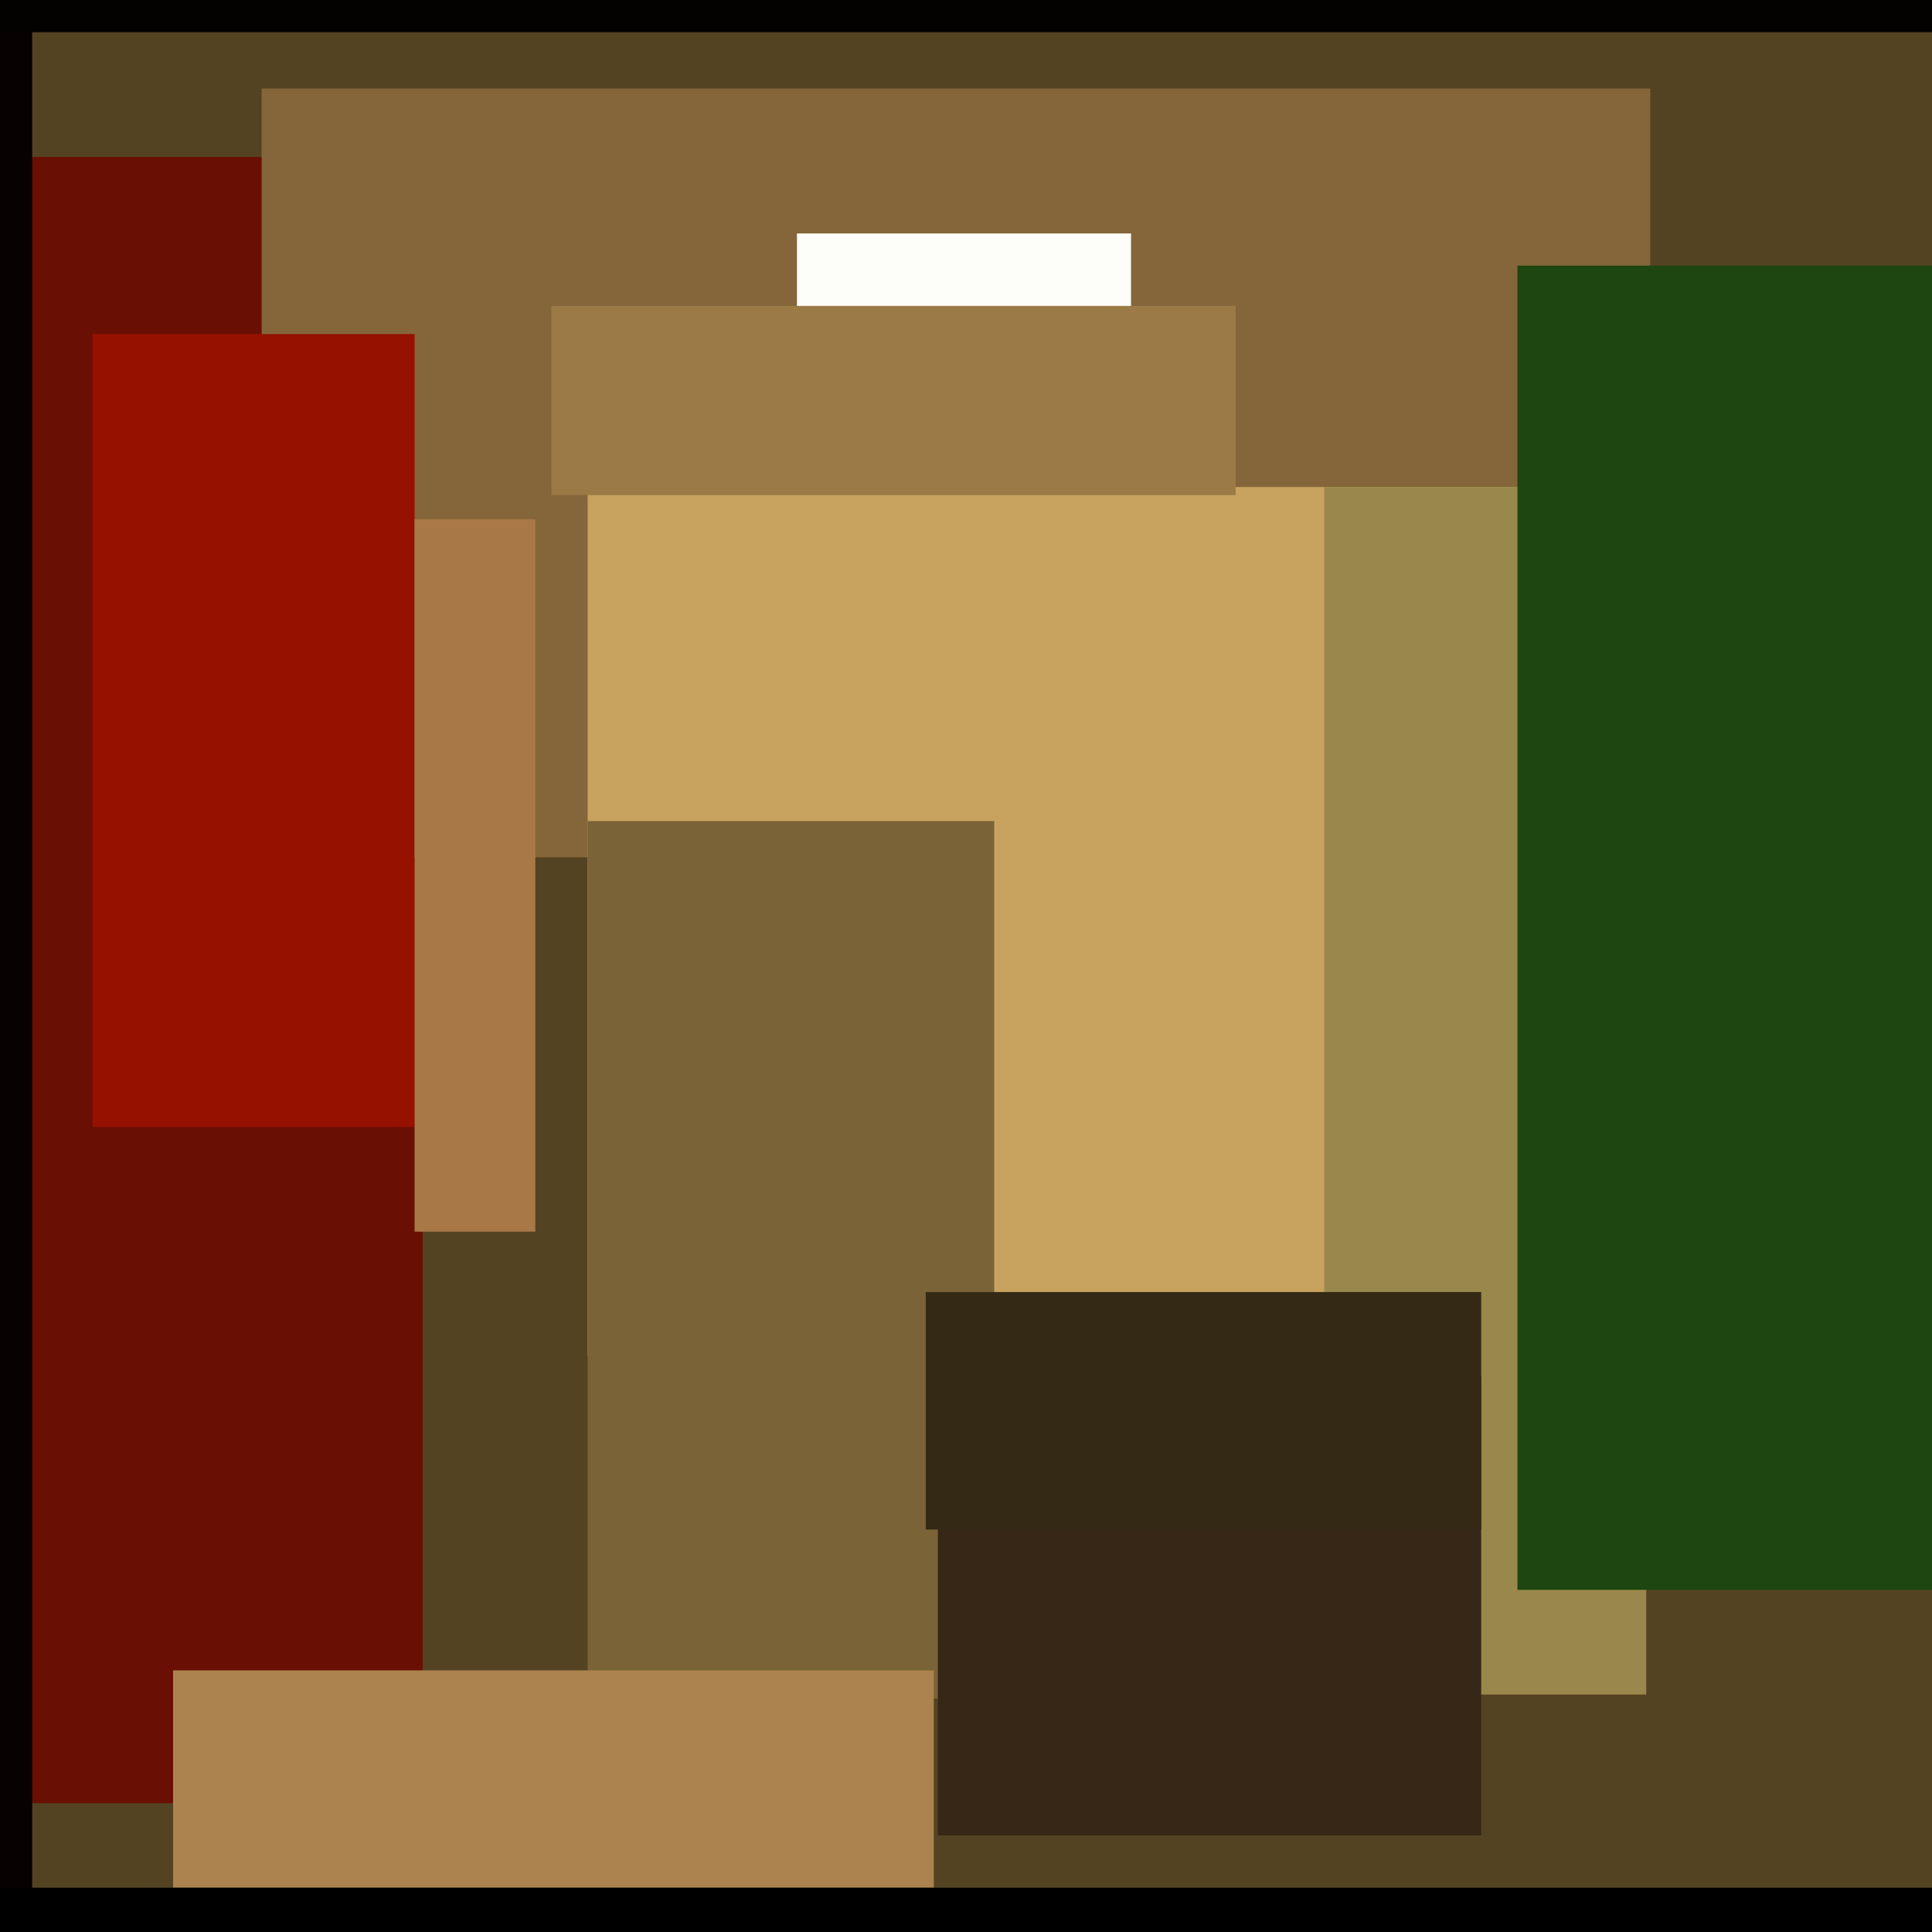
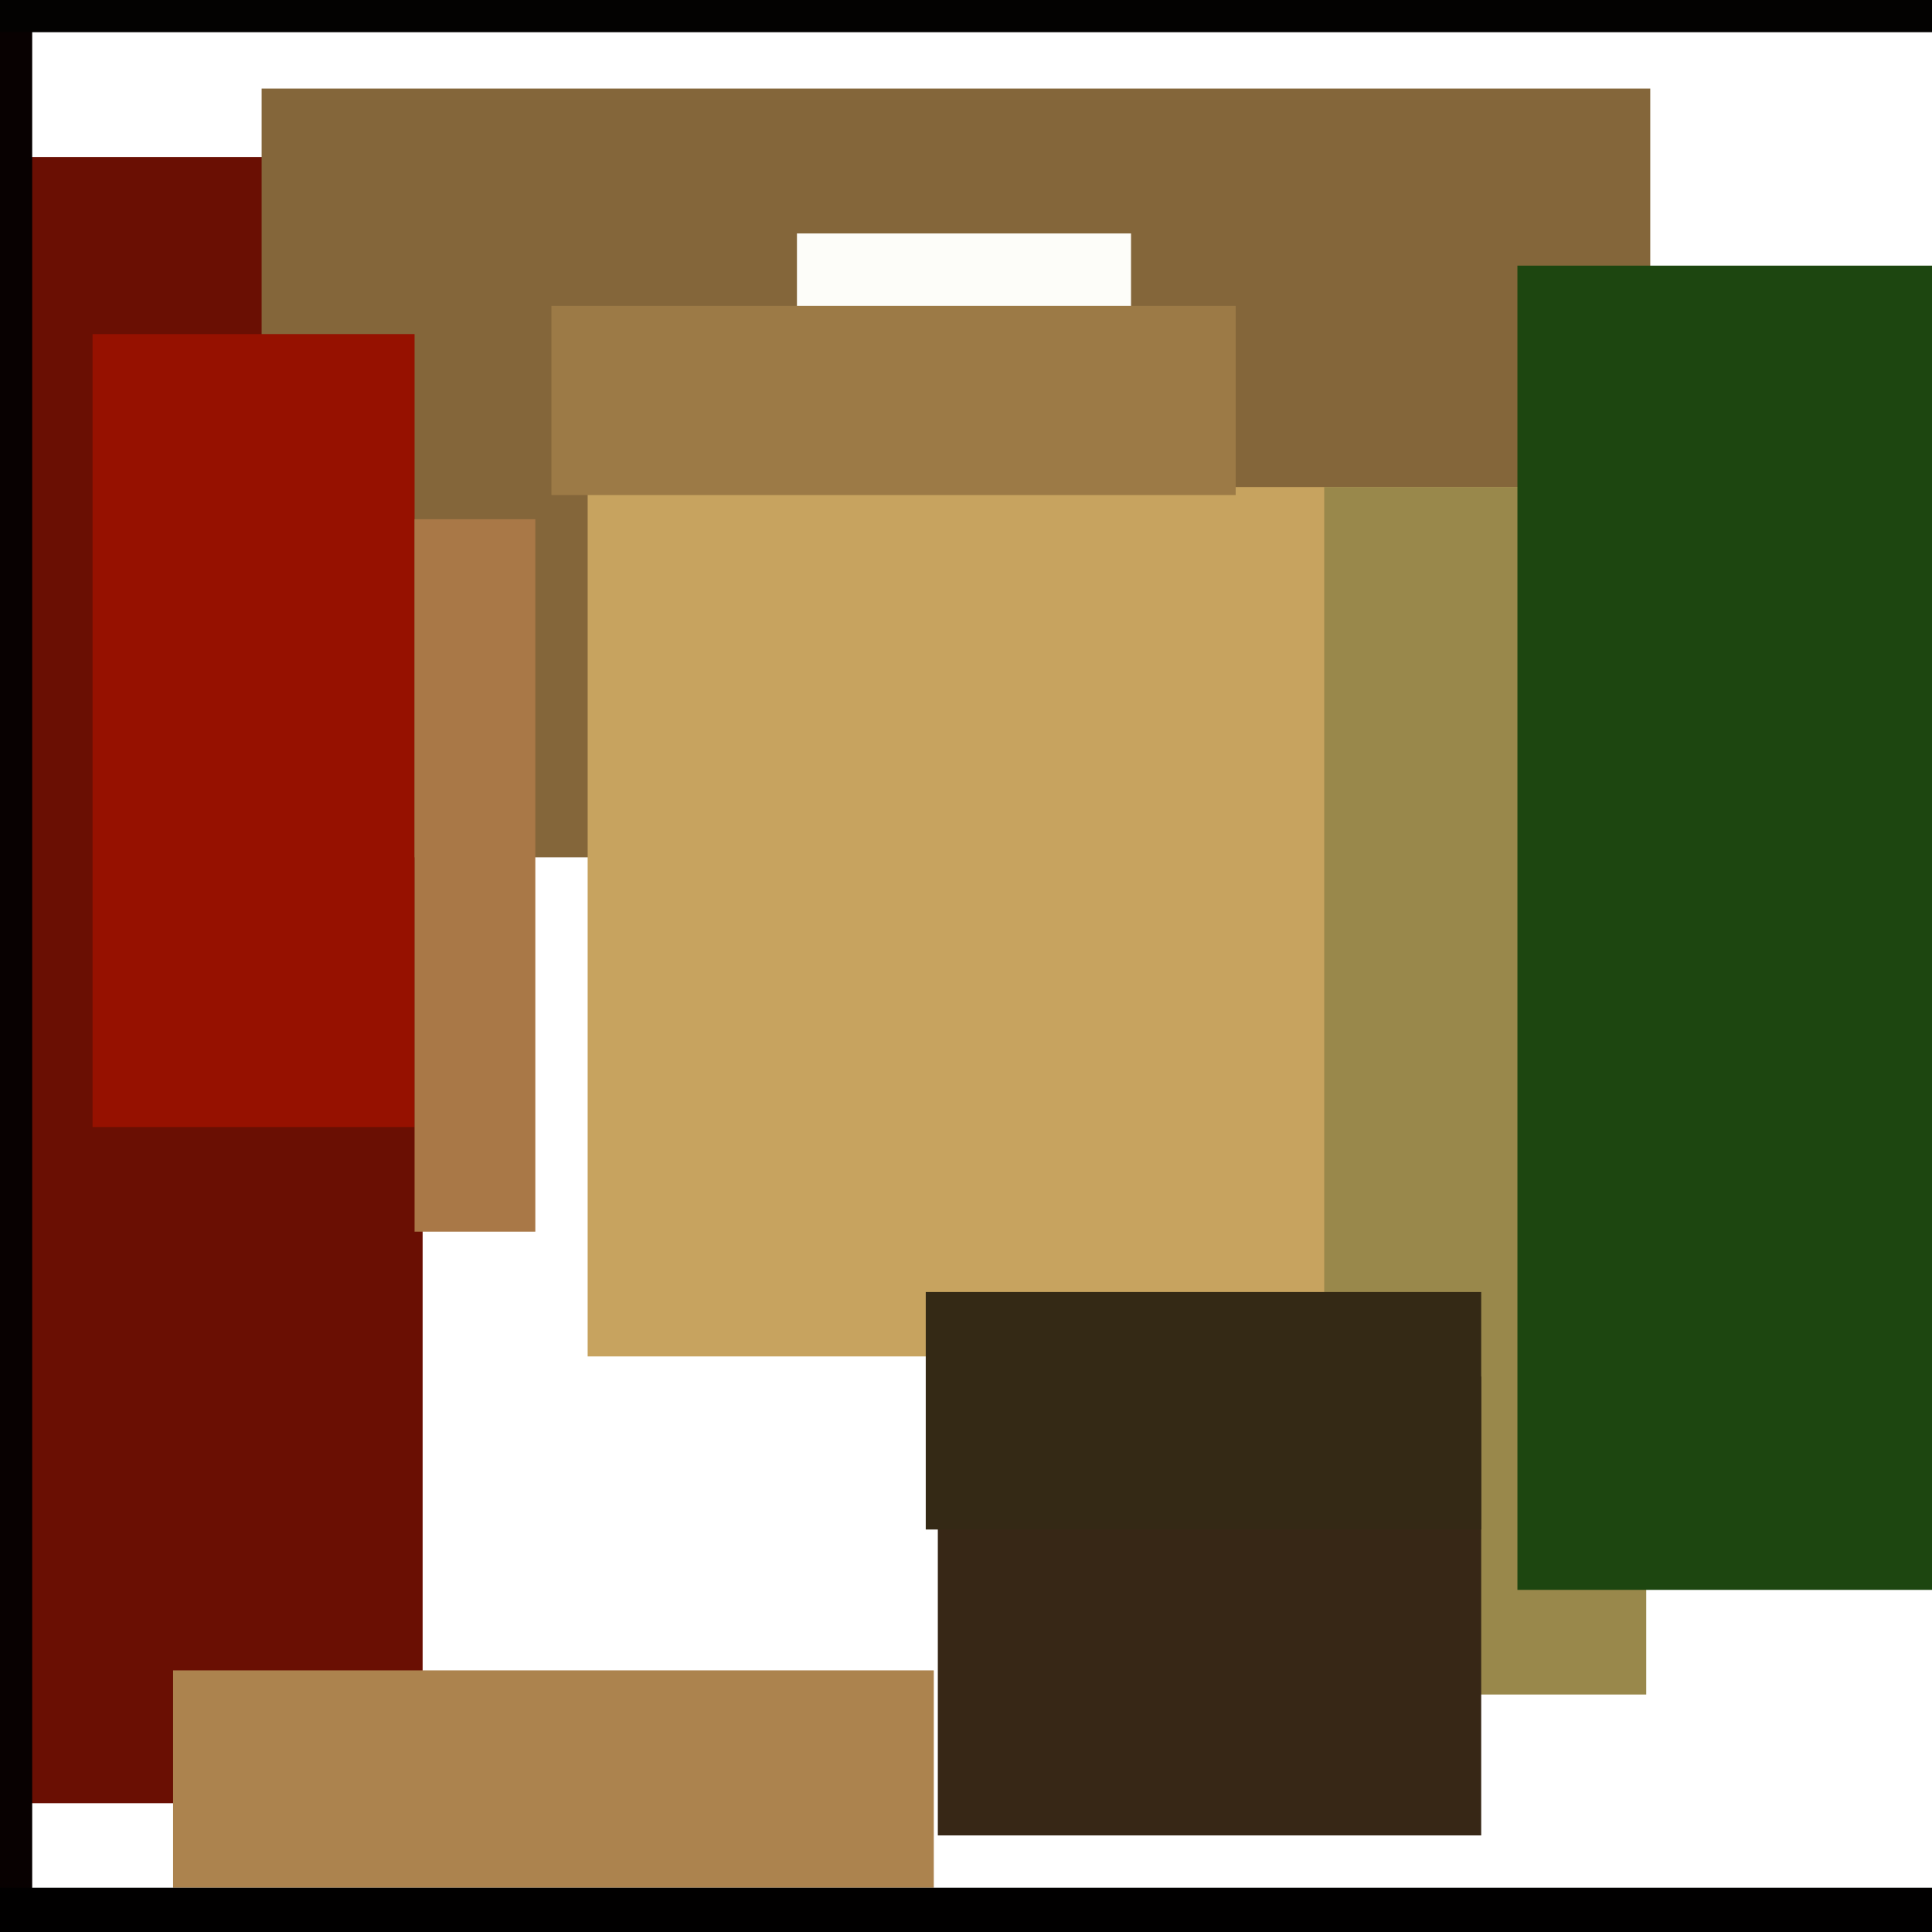
<svg xmlns="http://www.w3.org/2000/svg" width="480px" height="480px">
-   <rect width="480" height="480" fill="rgb(84,67,34)" />
  <rect x="-6" y="39" width="111" height="409" fill="rgb(106,15,3)" />
  <rect x="65" y="22" width="345" height="191" fill="rgb(132,102,58)" />
  <rect x="198" y="58" width="83" height="55" fill="rgb(253,253,249)" />
  <rect x="146" y="121" width="249" height="216" fill="rgb(199,163,95)" />
  <rect x="137" y="76" width="170" height="47" fill="rgb(156,122,70)" />
  <rect x="329" y="121" width="80" height="300" fill="rgb(153,136,75)" />
  <rect x="-12" y="-3" width="20" height="588" fill="rgb(8,1,1)" />
-   <rect x="146" y="204" width="101" height="218" fill="rgb(123,99,56)" />
  <rect x="-26" y="-28" width="540" height="36" fill="rgb(3,2,1)" />
  <rect x="23" y="83" width="80" height="197" fill="rgb(150,17,0)" />
  <rect x="43" y="415" width="189" height="54" fill="rgb(172,131,78)" />
  <rect x="377" y="66" width="121" height="329" fill="rgb(29,70,16)" />
  <rect x="233" y="342" width="135" height="114" fill="rgb(55,39,22)" />
  <rect x="-22" y="469" width="571" height="26" fill="rgb(1,0,0)" />
  <rect x="230" y="321" width="138" height="59" fill="rgb(52,41,21)" />
  <rect x="103" y="129" width="30" height="177" fill="rgb(169,120,71)" />
</svg>